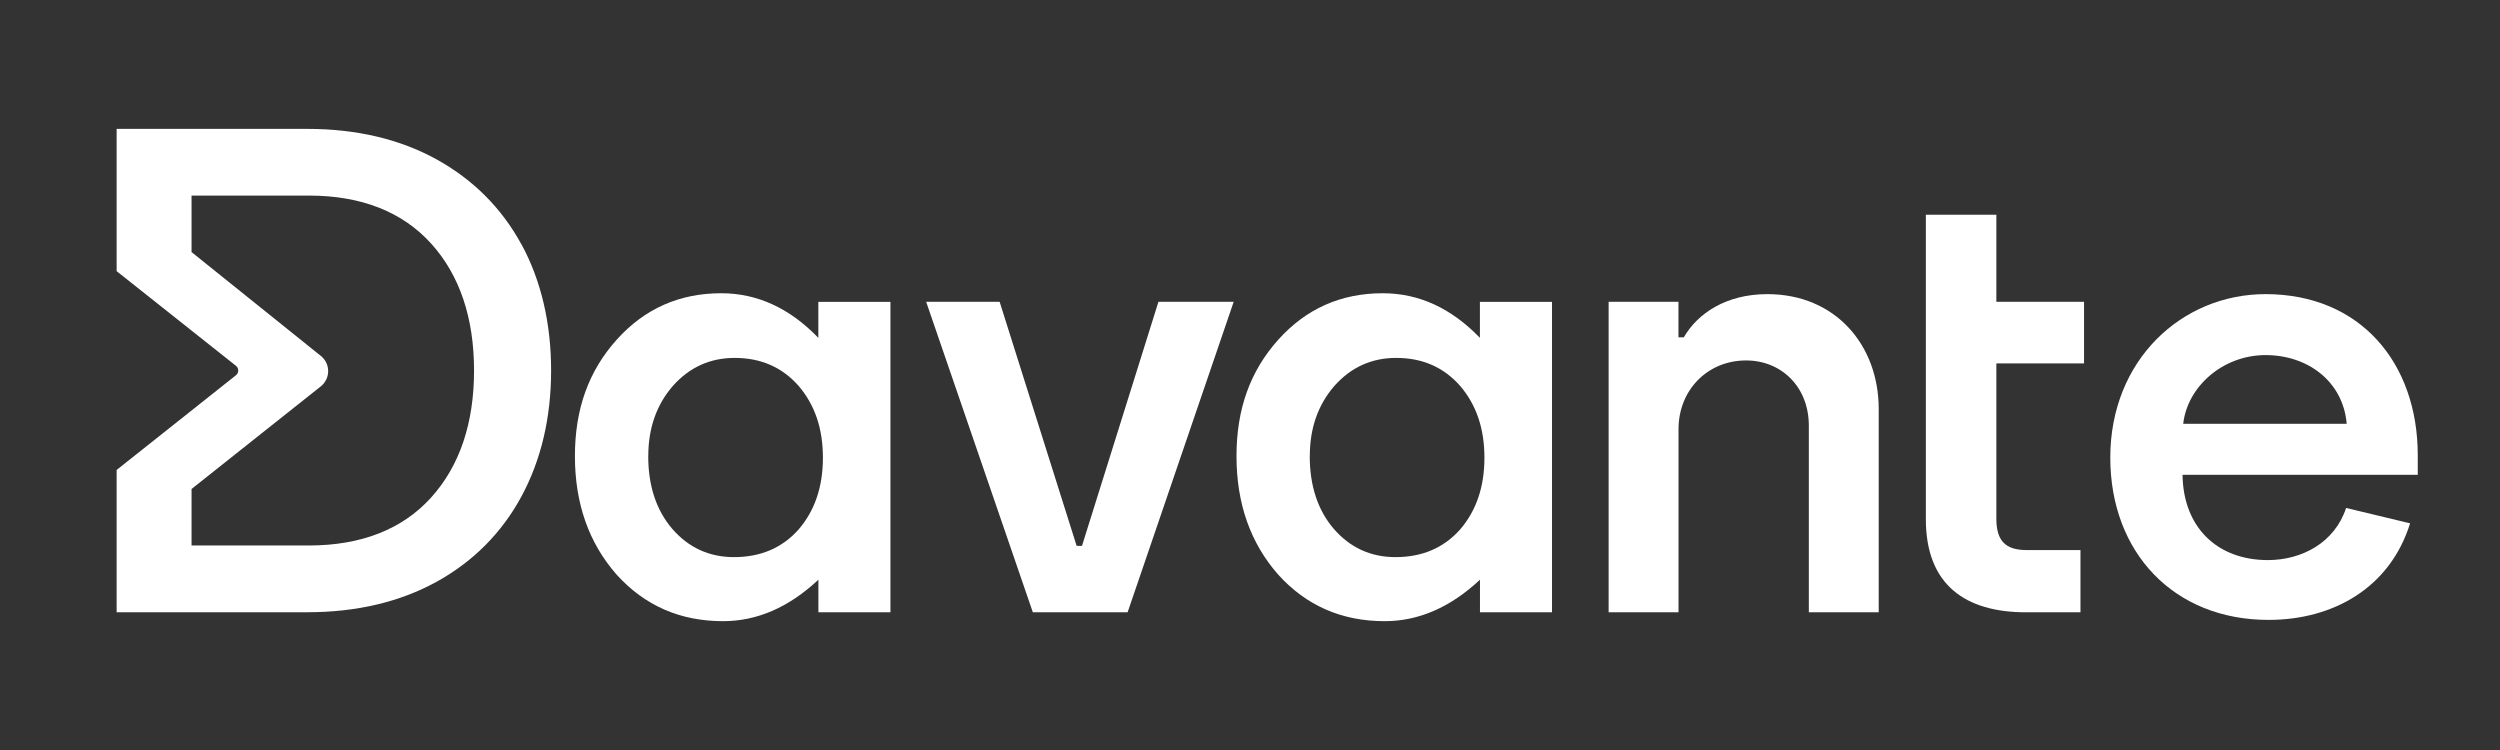
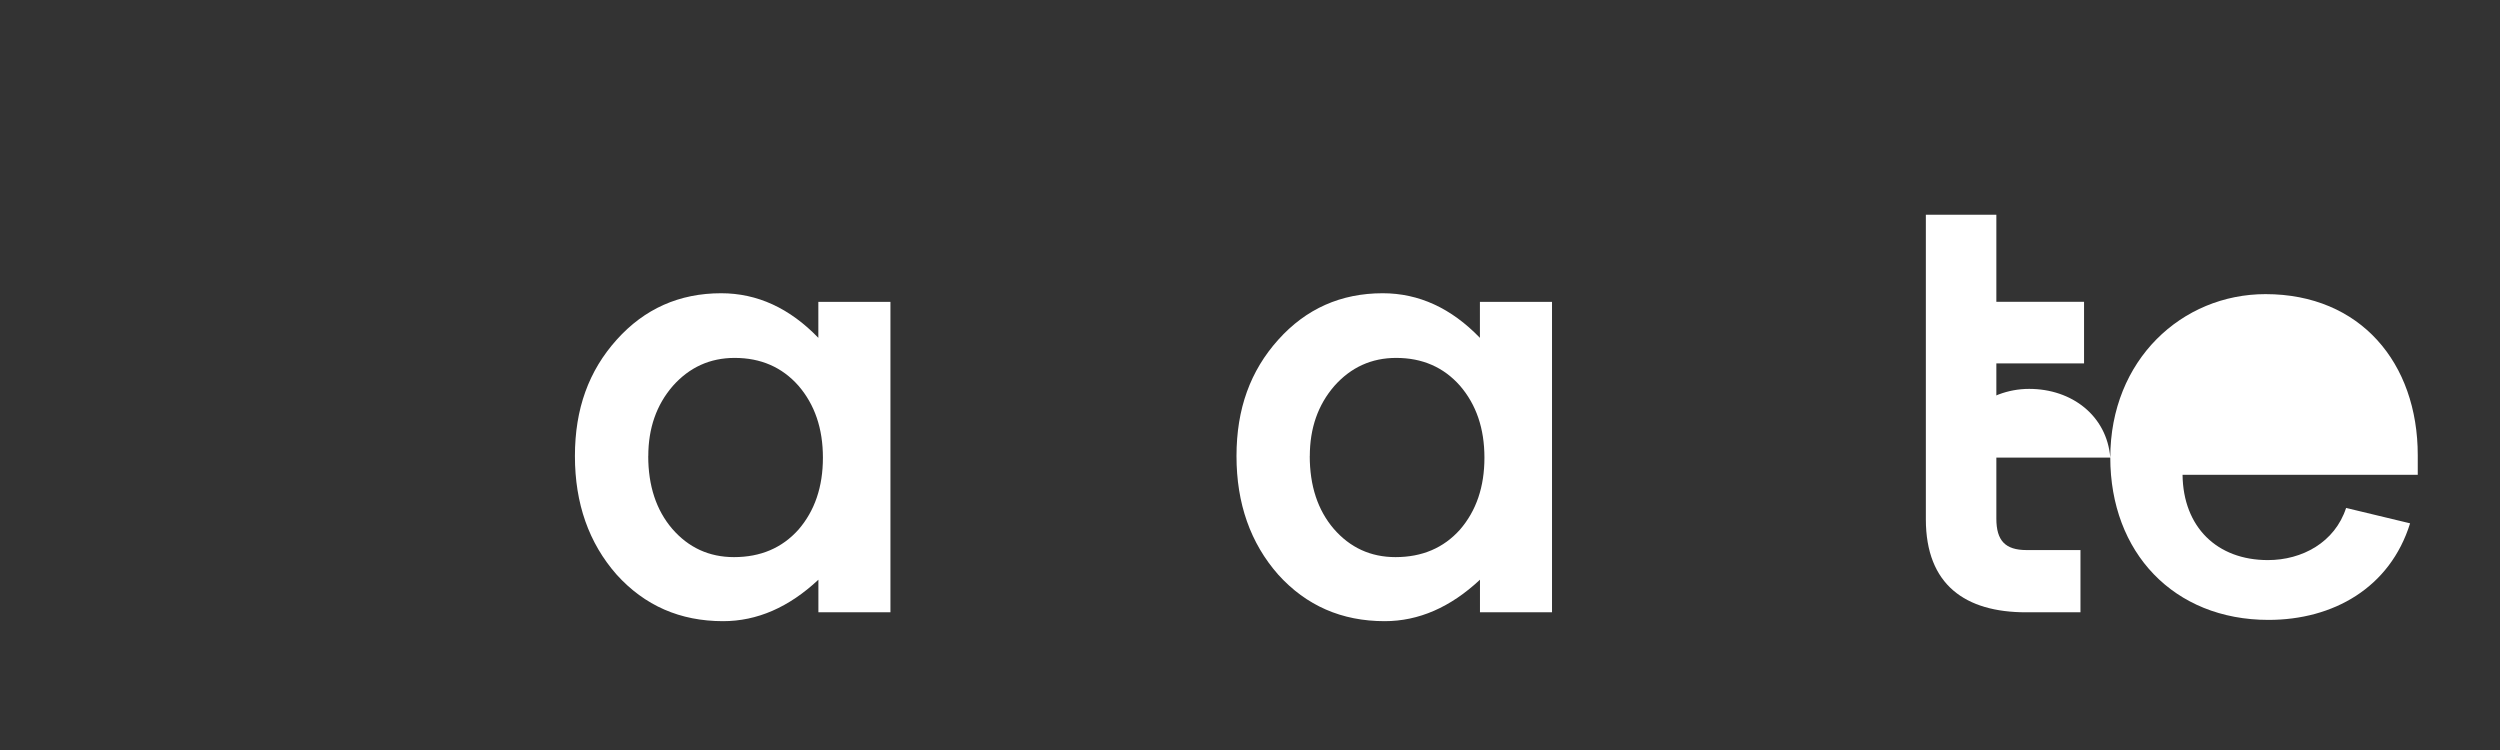
<svg xmlns="http://www.w3.org/2000/svg" id="layout" viewBox="0 0 453.54 136.06">
  <rect x="0" y="0" width="453.54" height="136.06" fill="#333333" stroke="none" />
  <defs>
    <style>.cls-1{fill:#fff;}</style>
  </defs>
-   <path class="cls-1" d="M168.02,54.75h13.33l13.97,44.28h.97l13.87-44.28h13.65l-19.24,56.32h-17.2l-19.35-56.32Z" />
-   <path class="cls-1" d="M291.82,54.75h12.68v6.45h.97c2.47-4.3,7.63-7.84,15.15-7.84,12.36,0,20.21,9.24,20.21,20.85v36.86h-12.68v-33.86c0-6.99-4.94-11.82-11.39-11.82-6.99,0-12.25,5.37-12.25,12.47v33.21h-12.68v-56.32Z" />
  <path class="cls-1" d="M349.38,94.19v-28.26h0v-11.18h0v-15.8h12.79v15.8h15.91v11.18h-15.91v28.16c0,3.98,1.61,5.7,5.48,5.7h9.78v11.29h-9.89c-10.96,0-18.16-4.95-18.16-16.88Z" />
-   <path class="cls-1" d="M382.84,83.02c0-17.73,13-29.66,28.16-29.66,17.2,0,27.62,12.47,27.62,29.23v3.55h-42.67c.11,9.46,6.23,15.47,15.48,15.47,6.23,0,12.15-3.22,14.19-9.46l11.61,2.79c-3.65,11.72-13.97,17.52-25.69,17.52-17.2,0-28.7-12.25-28.7-29.45ZM425.73,76.89c-.64-7.63-6.99-12.47-14.72-12.47s-14.19,5.7-14.94,12.47h29.66Z" />
-   <path class="cls-1" d="M94.58,44.31c-3.58-6.57-8.76-11.75-15.42-15.42-6.65-3.66-14.53-5.51-23.42-5.51H21.16v25.81l21.64,17.17c.56.44.56,1.28,0,1.72l-21.58,17.13-.06.05v25.81h34.59c8.89,0,16.77-1.85,23.42-5.51,6.65-3.66,11.84-8.87,15.42-15.48,3.57-6.61,5.39-14.3,5.39-22.86s-1.81-16.35-5.39-22.92ZM34.75,88.71l23.45-18.62c1.77-1.41,1.78-4.09.02-5.51l-23.47-18.85v-10.25h21.27c9.51,0,16.97,2.93,22.2,8.71,5.16,5.71,7.78,13.46,7.78,23.03s-2.62,17.32-7.78,23.03c-5.22,5.78-12.69,8.71-22.2,8.71h-21.27v-10.25Z" />
+   <path class="cls-1" d="M382.84,83.02c0-17.73,13-29.66,28.16-29.66,17.2,0,27.62,12.47,27.62,29.23v3.55h-42.67c.11,9.46,6.23,15.47,15.48,15.47,6.23,0,12.15-3.22,14.19-9.46l11.61,2.79c-3.65,11.72-13.97,17.52-25.69,17.52-17.2,0-28.7-12.25-28.7-29.45Zc-.64-7.63-6.99-12.47-14.72-12.47s-14.19,5.7-14.94,12.47h29.66Z" />
  <path class="cls-1" d="M148.47,54.76h13.07v56.31h-13.07v-5.9c-5.36,5.01-11.12,7.52-17.29,7.52-7.79,0-14.22-2.81-19.31-8.44-5.05-5.74-7.57-12.91-7.57-21.51s2.52-15.47,7.57-21.1c5.05-5.63,11.37-8.44,18.96-8.44,6.55,0,12.43,2.7,17.63,8.09v-6.53ZM117.6,82.74c0,5.4,1.45,9.79,4.34,13.18,2.97,3.43,6.71,5.15,11.22,5.15,4.82,0,8.71-1.66,11.68-4.97,2.97-3.43,4.45-7.78,4.45-13.07s-1.48-9.63-4.45-13.07c-2.97-3.35-6.82-5.03-11.56-5.03-4.47,0-8.21,1.7-11.22,5.09-2.97,3.43-4.45,7.67-4.45,12.72Z" />
  <path class="cls-1" d="M268.49,54.76h13.07v56.31h-13.07v-5.9c-5.36,5.01-11.12,7.52-17.29,7.52-7.79,0-14.22-2.81-19.31-8.44-5.05-5.74-7.57-12.91-7.57-21.51s2.52-15.47,7.57-21.1c5.05-5.63,11.37-8.44,18.96-8.44,6.55,0,12.43,2.7,17.63,8.09v-6.53ZM237.61,82.74c0,5.4,1.45,9.79,4.34,13.18,2.97,3.43,6.71,5.15,11.22,5.15,4.82,0,8.71-1.66,11.68-4.97,2.97-3.43,4.45-7.78,4.45-13.07s-1.48-9.63-4.45-13.07c-2.97-3.35-6.82-5.03-11.56-5.03-4.47,0-8.21,1.7-11.22,5.09-2.97,3.43-4.45,7.67-4.45,12.72Z" />
</svg>